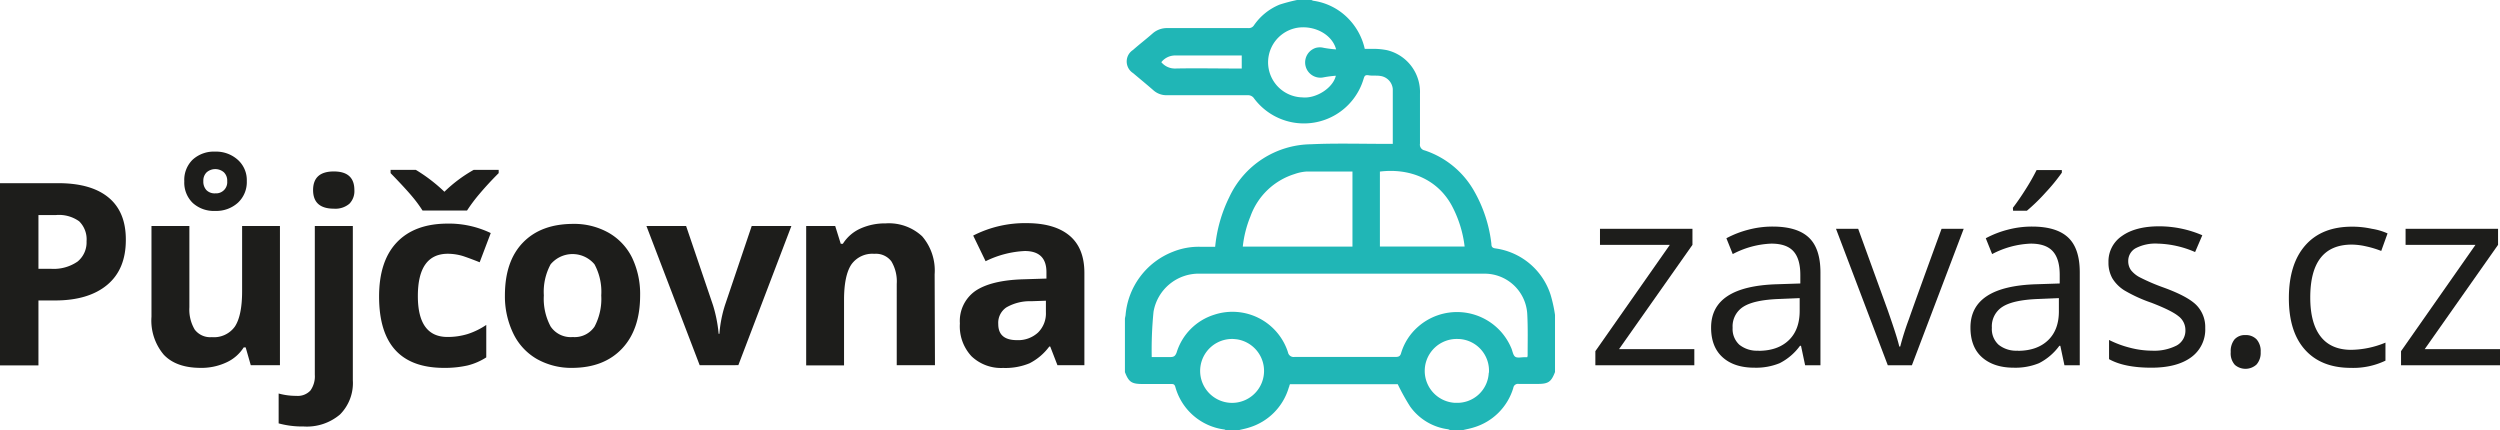
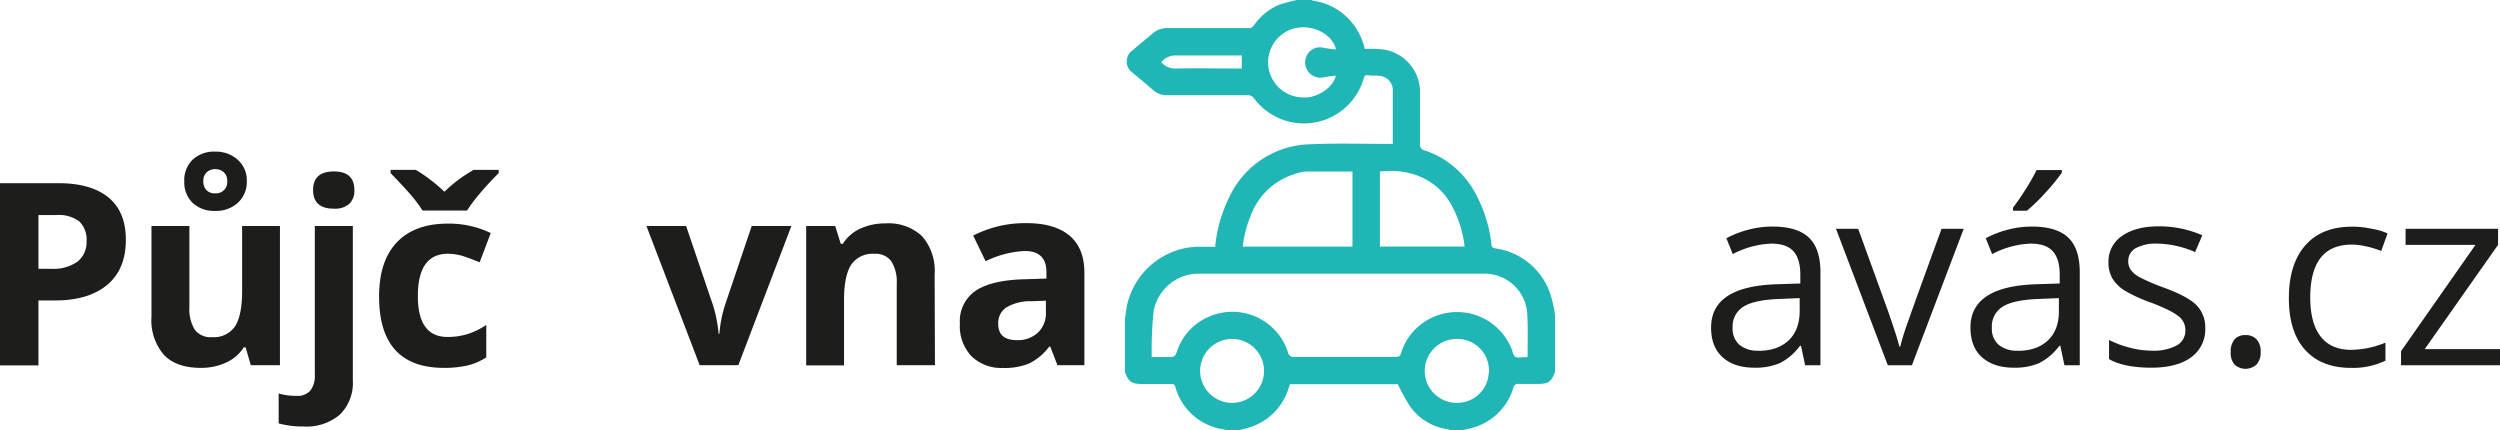
<svg xmlns="http://www.w3.org/2000/svg" viewBox="0 0 693.18 119.25">
  <defs>
    <style>.cls-1{fill:#1d1d1b;}.cls-2{fill:#20b6b6;}</style>
  </defs>
  <title>Datový zdroj 1</title>
  <g id="Vrstva_2" data-name="Vrstva 2">
    <g id="Vrstva_1-2" data-name="Vrstva 1">
-       <path class="cls-1" d="M469.79,101.27H442.35v-3.9L463,67.89H443.63V63.44h25.64v4.45L448.91,96.81h20.88Z" />
      <path class="cls-1" d="M500.51,101.27l-1.14-5.39h-.28a15.84,15.84,0,0,1-5.64,4.82,17.23,17.23,0,0,1-7,1.25q-5.62,0-8.82-2.89t-3.19-8.25q0-11.46,18.32-12l6.42-.21V76.24c0-3-.64-5.16-1.91-6.57s-3.32-2.12-6.13-2.12a24.87,24.87,0,0,0-10.7,2.9l-1.76-4.39a27.41,27.41,0,0,1,6.13-2.38,26.28,26.28,0,0,1,6.68-.86q6.76,0,10,3t3.27,9.63v25.82Zm-12.95-4q5.35,0,8.41-2.93T499,86.08V82.66l-5.73.24c-4.56.17-7.84.87-9.86,2.13a6.4,6.4,0,0,0-3,5.85,5.9,5.9,0,0,0,1.88,4.72A7.78,7.78,0,0,0,487.56,97.23Z" />
      <path class="cls-1" d="M523.43,101.27,509.07,63.44h6.15l8.14,22.43q2.76,7.88,3.25,10.22h.27a75.12,75.12,0,0,1,2.4-7.58q2-5.74,9.06-25.07h6.14l-14.36,37.83Z" />
      <path class="cls-1" d="M572.41,101.27l-1.14-5.39H571a15.92,15.92,0,0,1-5.64,4.82,17.25,17.25,0,0,1-7,1.25c-3.75,0-6.68-1-8.81-2.89s-3.2-4.68-3.2-8.25q0-11.46,18.33-12l6.42-.21V76.24c0-3-.64-5.16-1.92-6.57s-3.31-2.12-6.12-2.12a24.87,24.87,0,0,0-10.7,2.9l-1.76-4.39a27.33,27.33,0,0,1,6.12-2.38,26.39,26.39,0,0,1,6.68-.86q6.76,0,10,3t3.26,9.63v25.82Zm-12.95-4q5.35,0,8.41-2.93t3-8.22V82.66l-5.73.24c-4.55.17-7.84.87-9.85,2.13a6.4,6.4,0,0,0-3,5.85,5.86,5.86,0,0,0,1.88,4.72A7.78,7.78,0,0,0,559.46,97.23Zm-1.34-39.66c1.1-1.43,2.29-3.15,3.57-5.18a58.15,58.15,0,0,0,3-5.28h7v.73a51.88,51.88,0,0,1-4.52,5.52A51.27,51.27,0,0,1,562,58.43h-3.83Z" />
      <path class="cls-1" d="M611.45,90.94a9.48,9.48,0,0,1-3.94,8.15q-3.93,2.86-11,2.86-7.51,0-11.73-2.37V94.26a28,28,0,0,0,5.85,2.17,24.39,24.39,0,0,0,6,.8,13.65,13.65,0,0,0,6.91-1.44,4.71,4.71,0,0,0,2.41-4.36A4.76,4.76,0,0,0,604,87.65c-1.28-1.05-3.77-2.28-7.48-3.71a40.77,40.77,0,0,1-7.5-3.43,10.32,10.32,0,0,1-3.32-3.33,8.77,8.77,0,0,1-1.08-4.46,8.49,8.49,0,0,1,3.76-7.3q3.76-2.67,10.32-2.67a30.31,30.31,0,0,1,11.94,2.48l-2,4.66a27.51,27.51,0,0,0-10.33-2.34,11.89,11.89,0,0,0-6.14,1.27,4,4,0,0,0-2.07,3.52,4.26,4.26,0,0,0,.78,2.59,7.57,7.57,0,0,0,2.5,2A55.55,55.55,0,0,0,600,79.76q6.74,2.46,9.1,4.94A8.69,8.69,0,0,1,611.45,90.94Z" />
      <path class="cls-1" d="M618.52,97.61a5.14,5.14,0,0,1,1.05-3.5,3.82,3.82,0,0,1,3-1.2,4.08,4.08,0,0,1,3.13,1.2,4.91,4.91,0,0,1,1.12,3.5,4.85,4.85,0,0,1-1.14,3.45,4.52,4.52,0,0,1-6,.12A4.73,4.73,0,0,1,618.52,97.61Z" />
      <path class="cls-1" d="M651.86,102q-8.21,0-12.72-5t-4.5-14.31q0-9.48,4.57-14.67t13-5.17a25.19,25.19,0,0,1,5.45.59A16.92,16.92,0,0,1,662,64.72l-1.75,4.86a27.34,27.34,0,0,0-4.15-1.26,18.68,18.68,0,0,0-4-.5q-11.54,0-11.53,14.7,0,7,2.81,10.7T651.72,97a25.58,25.58,0,0,0,9.7-2V100A20.7,20.7,0,0,1,651.86,102Z" />
-       <path class="cls-1" d="M693.18,101.27H665.74v-3.9l20.64-29.48H667V63.44h25.64v4.45L672.3,96.81h20.88Z" />
+       <path class="cls-1" d="M693.18,101.27H665.74v-3.9l20.64-29.48H667V63.44h25.64v4.45L672.3,96.81h20.88" />
      <path class="cls-1" d="M34.89,66.53q0,8.16-5.18,12.47T15.23,83.31H10.66v18H0V50.79H16.12q9.19,0,14,4T34.89,66.53Zm-24.23,8h3.45a11.66,11.66,0,0,0,7.39-2A6.86,6.86,0,0,0,24,66.91a7,7,0,0,0-2.05-5.55,9.61,9.61,0,0,0-6.45-1.73H10.66Z" />
      <path class="cls-1" d="M69.53,101.26l-1.41-4.93h-.55a11.14,11.14,0,0,1-4.8,4.16A16.31,16.31,0,0,1,55.68,102q-6.81,0-10.26-3.64A14.66,14.66,0,0,1,42,87.83V62.67H52.51V85.21A10.84,10.84,0,0,0,54,91.4a5.39,5.39,0,0,0,4.73,2.08,7.12,7.12,0,0,0,6.4-2.94c1.31-2,2-5.23,2-9.8V62.67H77.62v38.59ZM68.43,50.2a7.8,7.8,0,0,1-2.45,6,8.92,8.92,0,0,1-6.33,2.28,8.65,8.65,0,0,1-6.21-2.21,7.84,7.84,0,0,1-2.34-6,7.83,7.83,0,0,1,2.32-6,8.71,8.71,0,0,1,6.25-2.23A9,9,0,0,1,66,44.37,7.55,7.55,0,0,1,68.43,50.2ZM63,50.2a3.18,3.18,0,0,0-.93-2.43,3.64,3.64,0,0,0-4.76,0,3.18,3.18,0,0,0-.93,2.43,3.47,3.47,0,0,0,.86,2.52,3.2,3.2,0,0,0,2.48.89A3.09,3.09,0,0,0,63,50.27Z" />
      <path class="cls-1" d="M84.16,118.25a24.69,24.69,0,0,1-6.9-.86v-8.28a18.24,18.24,0,0,0,4.93.65,4.76,4.76,0,0,0,3.88-1.48,6.75,6.75,0,0,0,1.22-4.38V62.67H97.83v42.77a12.35,12.35,0,0,1-3.55,9.48A14.21,14.21,0,0,1,84.16,118.25Zm2.65-65.53q0-5.17,5.73-5.18t5.72,5.18a5,5,0,0,1-1.38,3.77,6,6,0,0,1-4.29,1.37q-5.78,0-5.78-5.18Z" />
      <path class="cls-1" d="M123.11,102q-18,0-18-19.78,0-9.83,4.9-15T124,62a26.82,26.82,0,0,1,12.07,2.62L133,72.72c-1.65-.66-3.19-1.24-4.62-1.72a14.79,14.79,0,0,0-4.28-.64q-8.24.08-8.24,11.74,0,11.34,8.23,11.33a18.82,18.82,0,0,0,5.57-.81,20.34,20.34,0,0,0,5.17-2.53v9a17.23,17.23,0,0,1-5.17,2.24A28.71,28.71,0,0,1,123.11,102ZM138.27,47.1V48q-2.9,2.89-5.33,5.77a44.25,44.25,0,0,0-3.45,4.61H117.16a36.23,36.23,0,0,0-2.86-3.88q-1.89-2.27-6-6.5V47.1h7a44.87,44.87,0,0,1,7.92,6.07,38.83,38.83,0,0,1,8.12-6.07Z" />
-       <path class="cls-1" d="M177.49,81.9q0,9.43-5,14.74T158.72,102a19.43,19.43,0,0,1-9.81-2.43,16.27,16.27,0,0,1-6.54-7A23.62,23.62,0,0,1,140,81.9q0-9.48,5-14.64t13.88-5.18a19.42,19.42,0,0,1,9.81,2.42,16.17,16.17,0,0,1,6.54,6.89A23.3,23.3,0,0,1,177.49,81.9Zm-26.7,0a16.26,16.26,0,0,0,1.88,8.62,6.7,6.7,0,0,0,6.14,2.93,6.63,6.63,0,0,0,6.05-2.91,16.49,16.49,0,0,0,1.85-8.63,16,16,0,0,0-1.87-8.62,7.93,7.93,0,0,0-11.17-1,8.19,8.19,0,0,0-1,1,16,16,0,0,0-1.88,8.61Z" />
      <path class="cls-1" d="M194,101.26,179.24,62.67h11l7.47,22a38.53,38.53,0,0,1,1.55,7.89h.21A34.78,34.78,0,0,1,201,84.66l7.43-22h11l-14.71,38.59Z" />
      <path class="cls-1" d="M259.24,101.26h-10.6V78.72a10.82,10.82,0,0,0-1.49-6.26,5.36,5.36,0,0,0-4.72-2.08,7.11,7.11,0,0,0-6.4,3c-1.31,2-2,5.23-2,9.79v18.14H223.53V62.67h8.05l1.54,4.93h.58a11.16,11.16,0,0,1,4.85-4.22,16.54,16.54,0,0,1,7-1.44,13.53,13.53,0,0,1,10.15,3.59,14.57,14.57,0,0,1,3.45,10.52Z" />
      <path class="cls-1" d="M293.2,101.26l-2-5.17h-.27a15.6,15.6,0,0,1-5.47,4.64,17.58,17.58,0,0,1-7.34,1.29,11.86,11.86,0,0,1-8.75-3.24,12.18,12.18,0,0,1-3.22-9.11,10.17,10.17,0,0,1,4.29-9q4.29-2.91,13-3.22l6.71-.21V75.46c0-3.9-2-5.86-6-5.86a27.43,27.43,0,0,0-10.87,2.83l-3.44-7.11a31.46,31.46,0,0,1,14.77-3.45q7.78,0,11.92,3.45t4.14,10.35v25.59ZM290,83.38l-4.07.14a13,13,0,0,0-6.9,1.72,5.15,5.15,0,0,0-2.24,4.62q0,4.45,5.17,4.45a8.1,8.1,0,0,0,5.85-2.1A7.44,7.44,0,0,0,290,86.55Z" />
      <path class="cls-2" d="M431.16,87.31v15.85c-1.07,2.76-1.86,3.29-4.86,3.29h-5.18a1.3,1.3,0,0,0-1.52,1.09,16.27,16.27,0,0,1-11.07,11c-.91.29-1.86.46-2.81.69H402a2.57,2.57,0,0,0-.52-.21A15.36,15.36,0,0,1,391,112.73a60.61,60.61,0,0,1-3.45-6.21H357.7a1.49,1.49,0,0,0-.14.24,2.54,2.54,0,0,1-.21.68,16.38,16.38,0,0,1-11,11.1c-.92.3-1.86.48-2.8.71h-3.72a1.3,1.3,0,0,0-.31-.16,16.26,16.26,0,0,1-13.66-11.9c-.21-.63-.53-.72-1.09-.72h-8c-3,0-3.8-.55-4.86-3.29V88.47c0-.38.15-.76.18-1.14a20.71,20.71,0,0,1,13-17.47,19.14,19.14,0,0,1,7.84-1.43h4a39.61,39.61,0,0,1,3.93-13.8A25.32,25.32,0,0,1,363.49,40c7.09-.33,14.21-.09,21.31-.11h1.38V24.68a4,4,0,0,0-3.45-3.62c-1.06-.18-2.17,0-3.24-.18s-1.17.26-1.43,1.07a17.25,17.25,0,0,1-30.32,5.37,2,2,0,0,0-1.82-.92H323.5A5.4,5.4,0,0,1,319.77,25c-1.84-1.6-3.74-3.16-5.6-4.73A3.82,3.82,0,0,1,313,15a3.87,3.87,0,0,1,1.14-1.14c1.72-1.53,3.65-3,5.43-4.57a6,6,0,0,1,4.14-1.5h22.42a1.69,1.69,0,0,0,1.55-.76,15.93,15.93,0,0,1,7.14-5.76A48.81,48.81,0,0,1,359.63,0h4a2.57,2.57,0,0,0,.52.21,16.82,16.82,0,0,1,9.09,4.34,17.51,17.51,0,0,1,5.17,9h2.93a19.36,19.36,0,0,1,3.23.36A11.93,11.93,0,0,1,393.72,26v13.8a1.62,1.62,0,0,0,1.29,1.9h0a24.65,24.65,0,0,1,13.8,11.41,38.09,38.09,0,0,1,4.71,14.49c0,.64.14,1.12,1,1.26a18.77,18.77,0,0,1,15.41,12.86A38.84,38.84,0,0,1,431.16,87.31ZM319.34,99h5.18c1,0,1.36-.33,1.72-1.24a15.84,15.84,0,0,1,10.35-10.47,16.17,16.17,0,0,1,20.47,10.2c0,.05,0,.1.05.15a1.6,1.6,0,0,0,1.83,1.33h28c.87,0,1.31-.2,1.55-1.08a15.65,15.65,0,0,1,4.64-7.24A16.35,16.35,0,0,1,416.2,92a16.57,16.57,0,0,1,2.87,4.59c.33.81.47,1.93,1.07,2.33s1.72.12,2.62.12h.71a2.46,2.46,0,0,0,.1-.47c0-3.81.1-7.62-.1-11.41A11.85,11.85,0,0,0,411.6,75.88H332.76a12.72,12.72,0,0,0-12.92,10.57A106.81,106.81,0,0,0,319.34,99ZM375,47.56H362.27a12.36,12.36,0,0,0-3.3.69A19,19,0,0,0,346.71,60a30.72,30.72,0,0,0-2.12,8.38H375Zm7.61,0v20.8H406.1a32,32,0,0,0-3.53-11.3c-4-7.43-11.8-10.5-20-9.48ZM342.14,94a8.86,8.86,0,1,0,.71.07Zm70.7,9.35A8.78,8.78,0,0,0,404.65,94h-.22a8.86,8.86,0,1,0-1.06,17.69l.37,0a8.73,8.73,0,0,0,9.05-8.35ZM370.46,13.68c-1.07-4.07-5.87-6.68-10.64-6A9.72,9.72,0,0,0,361.11,27c3.78.4,8.5-2.59,9.28-6a30.93,30.93,0,0,0-3.33.43,4.23,4.23,0,0,1-2.21-8.16,4.36,4.36,0,0,1,2.21,0,31.47,31.47,0,0,0,3.36.42ZM322,17.24A4.88,4.88,0,0,0,325.84,19c5.75-.12,11.49,0,17.25,0h1.21V15.38H325.84A4.89,4.89,0,0,0,322,17.24Z" />
    </g>
  </g>
</svg>